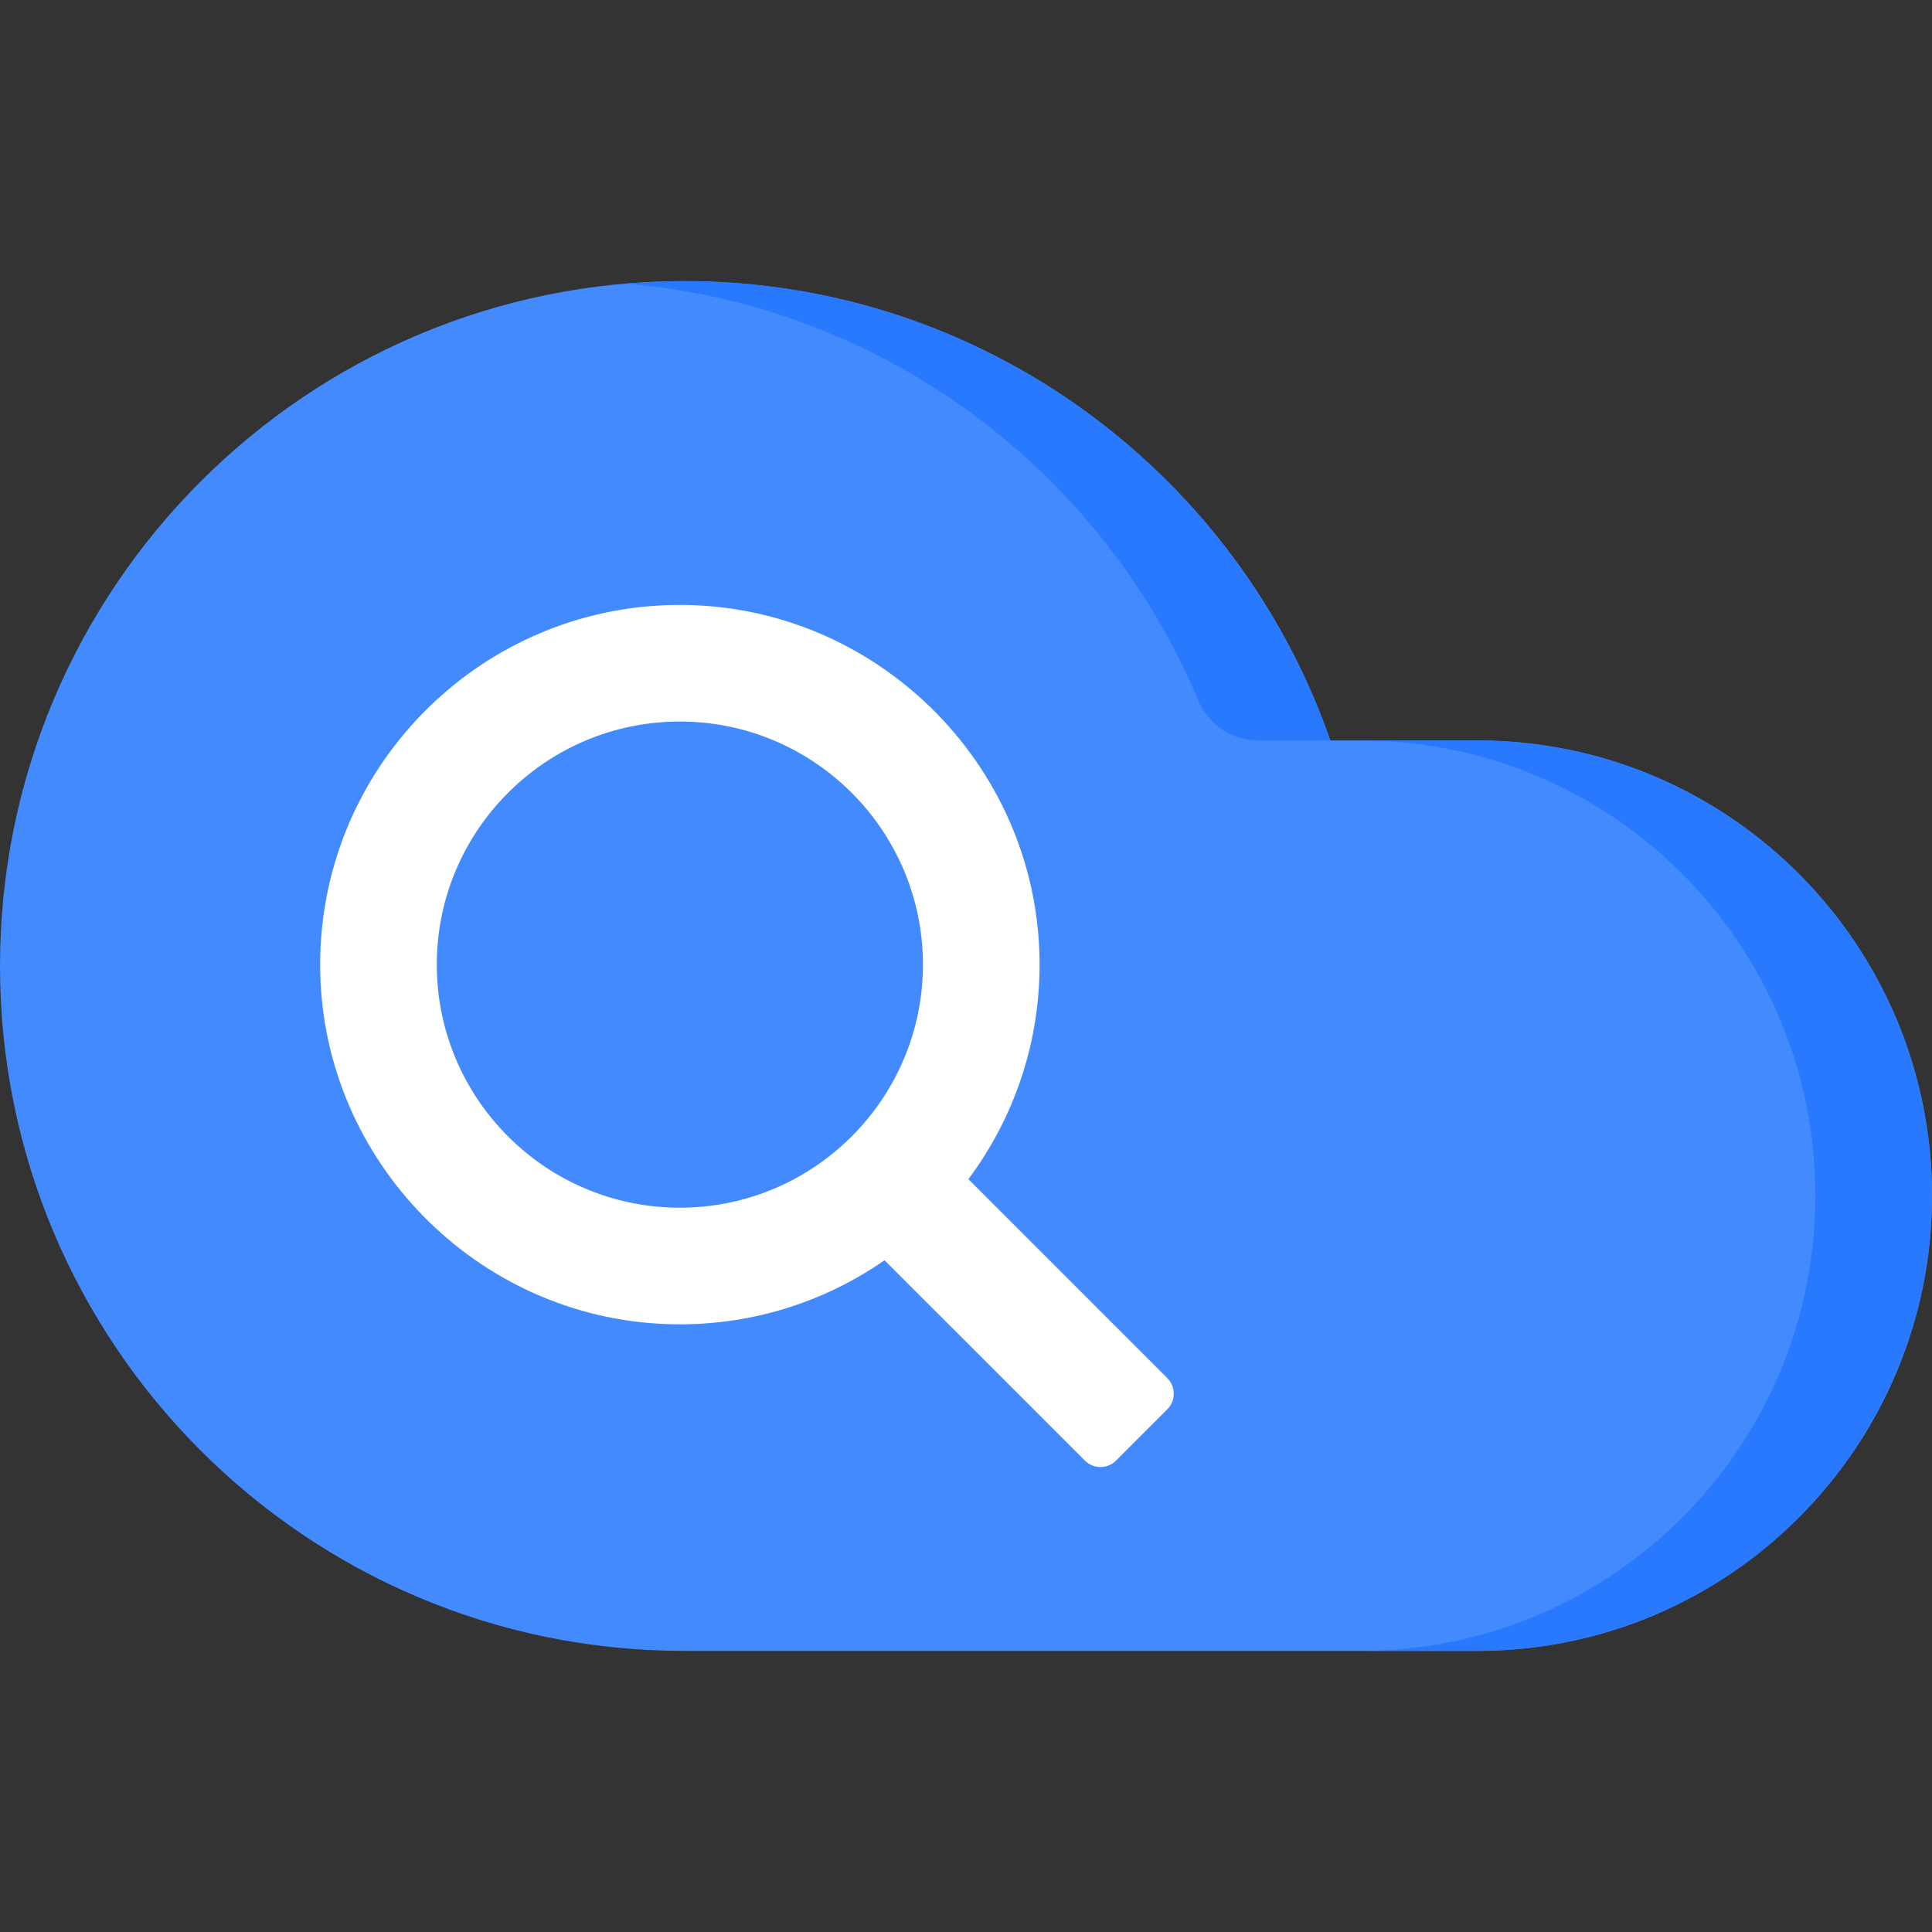
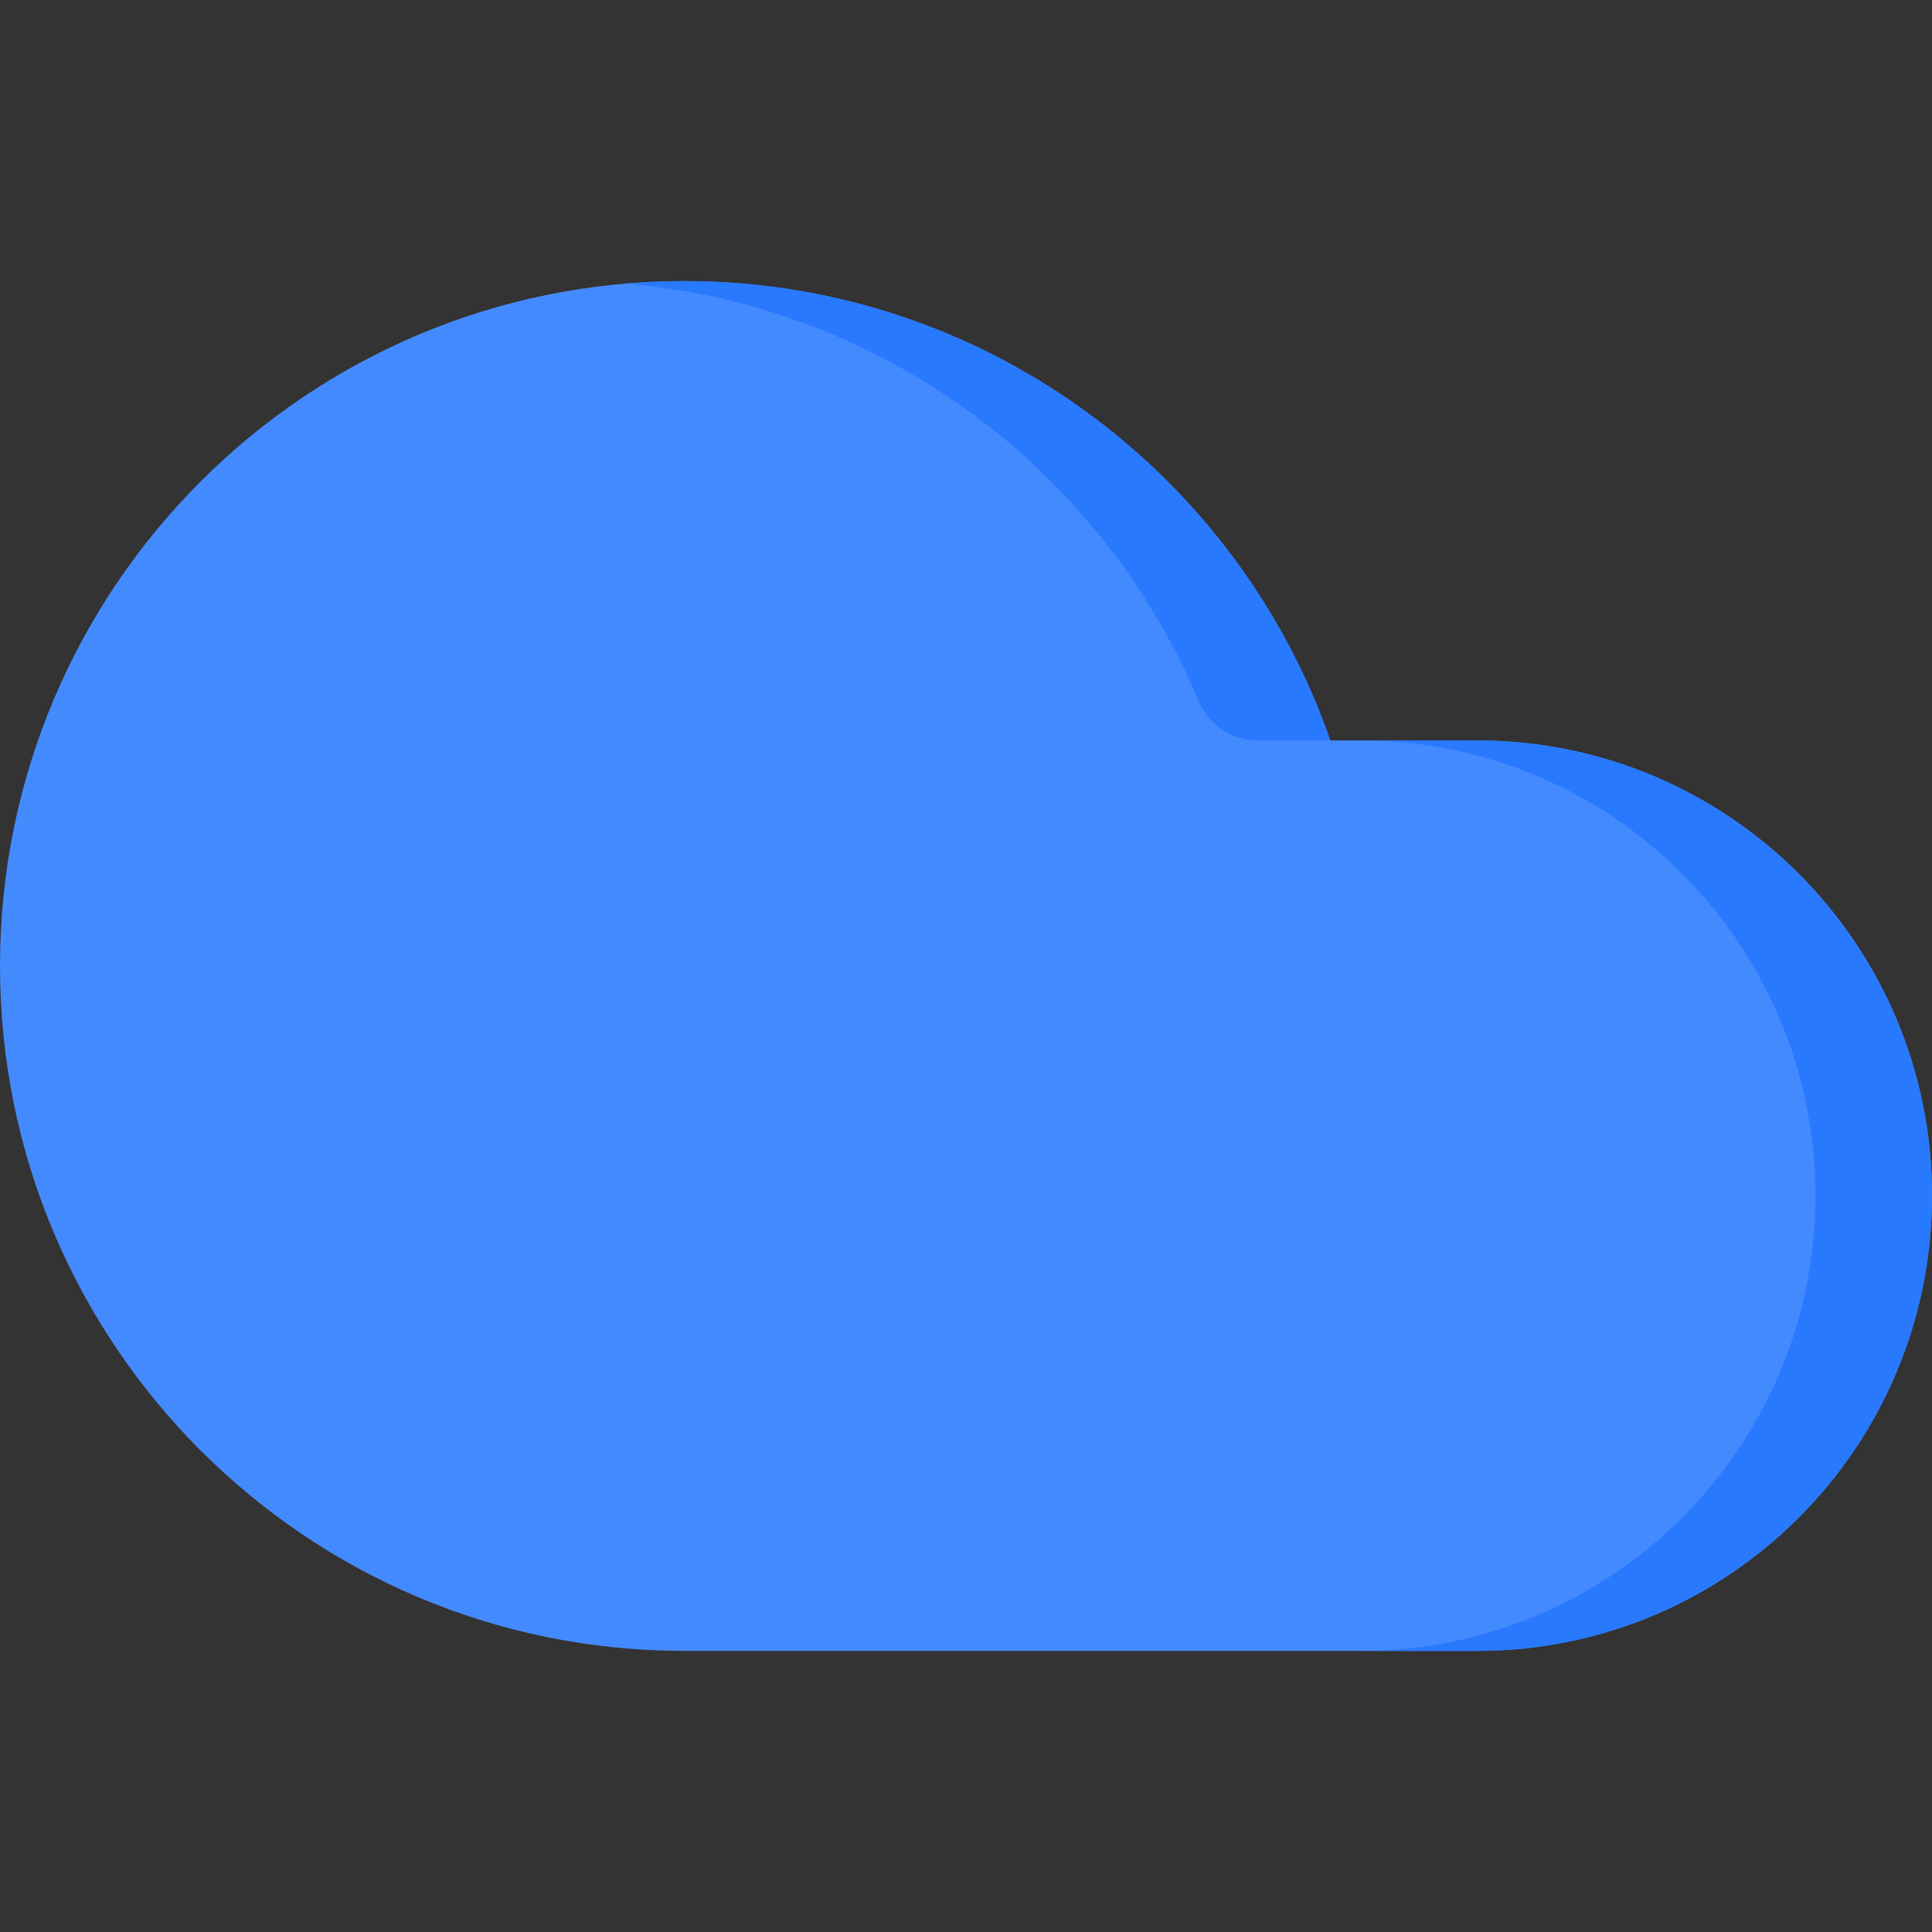
<svg xmlns="http://www.w3.org/2000/svg" width="64" height="64" viewBox="0 0 64 64" fill="none">
  <rect x="0" y="0" width="64" height="64" fill="#333333" stroke="none" />
  <path d="M48.937 24.529H44.069C40.983 15.67 32.566 9.312 22.664 9.312C10.147 9.312 0 19.47 0 32C0 44.53 10.147 54.688 22.664 54.688H48.937C57.256 54.688 64 47.936 64 39.608C64 31.28 57.256 24.529 48.937 24.529Z" fill="#448AFF" />
  <path d="M41.696 24.529H44.068C40.983 15.67 32.565 9.312 22.663 9.312C22.014 9.312 21.372 9.341 20.736 9.395C29.302 10.121 36.51 15.616 39.702 23.217C40.037 24.017 40.829 24.529 41.696 24.529Z" fill="#2979FF" />
  <path d="M48.935 24.529H45.072C53.392 24.529 60.136 31.28 60.136 39.608C60.136 47.937 53.392 54.688 45.072 54.688H48.935C57.255 54.688 63.999 47.937 63.999 39.608C63.999 31.28 57.255 24.529 48.935 24.529Z" fill="#2979FF" />
-   <path d="M38.668 45.651L32.079 39.062C33.595 37.029 34.479 34.498 34.436 31.764C34.333 25.261 28.952 20 22.448 20.039C15.835 20.078 10.482 25.533 10.608 32.184C10.727 38.483 15.816 43.652 22.113 43.863C24.785 43.953 27.271 43.157 29.301 41.748L35.937 48.383C36.222 48.669 36.686 48.669 36.971 48.383L38.668 46.686C38.954 46.4 38.954 45.937 38.668 45.651ZM14.469 31.954C14.469 27.514 18.081 23.902 22.521 23.902C26.962 23.902 30.574 27.514 30.574 31.954C30.574 36.395 26.962 40.007 22.521 40.007C18.081 40.007 14.469 36.395 14.469 31.954Z" fill="white" />
</svg>